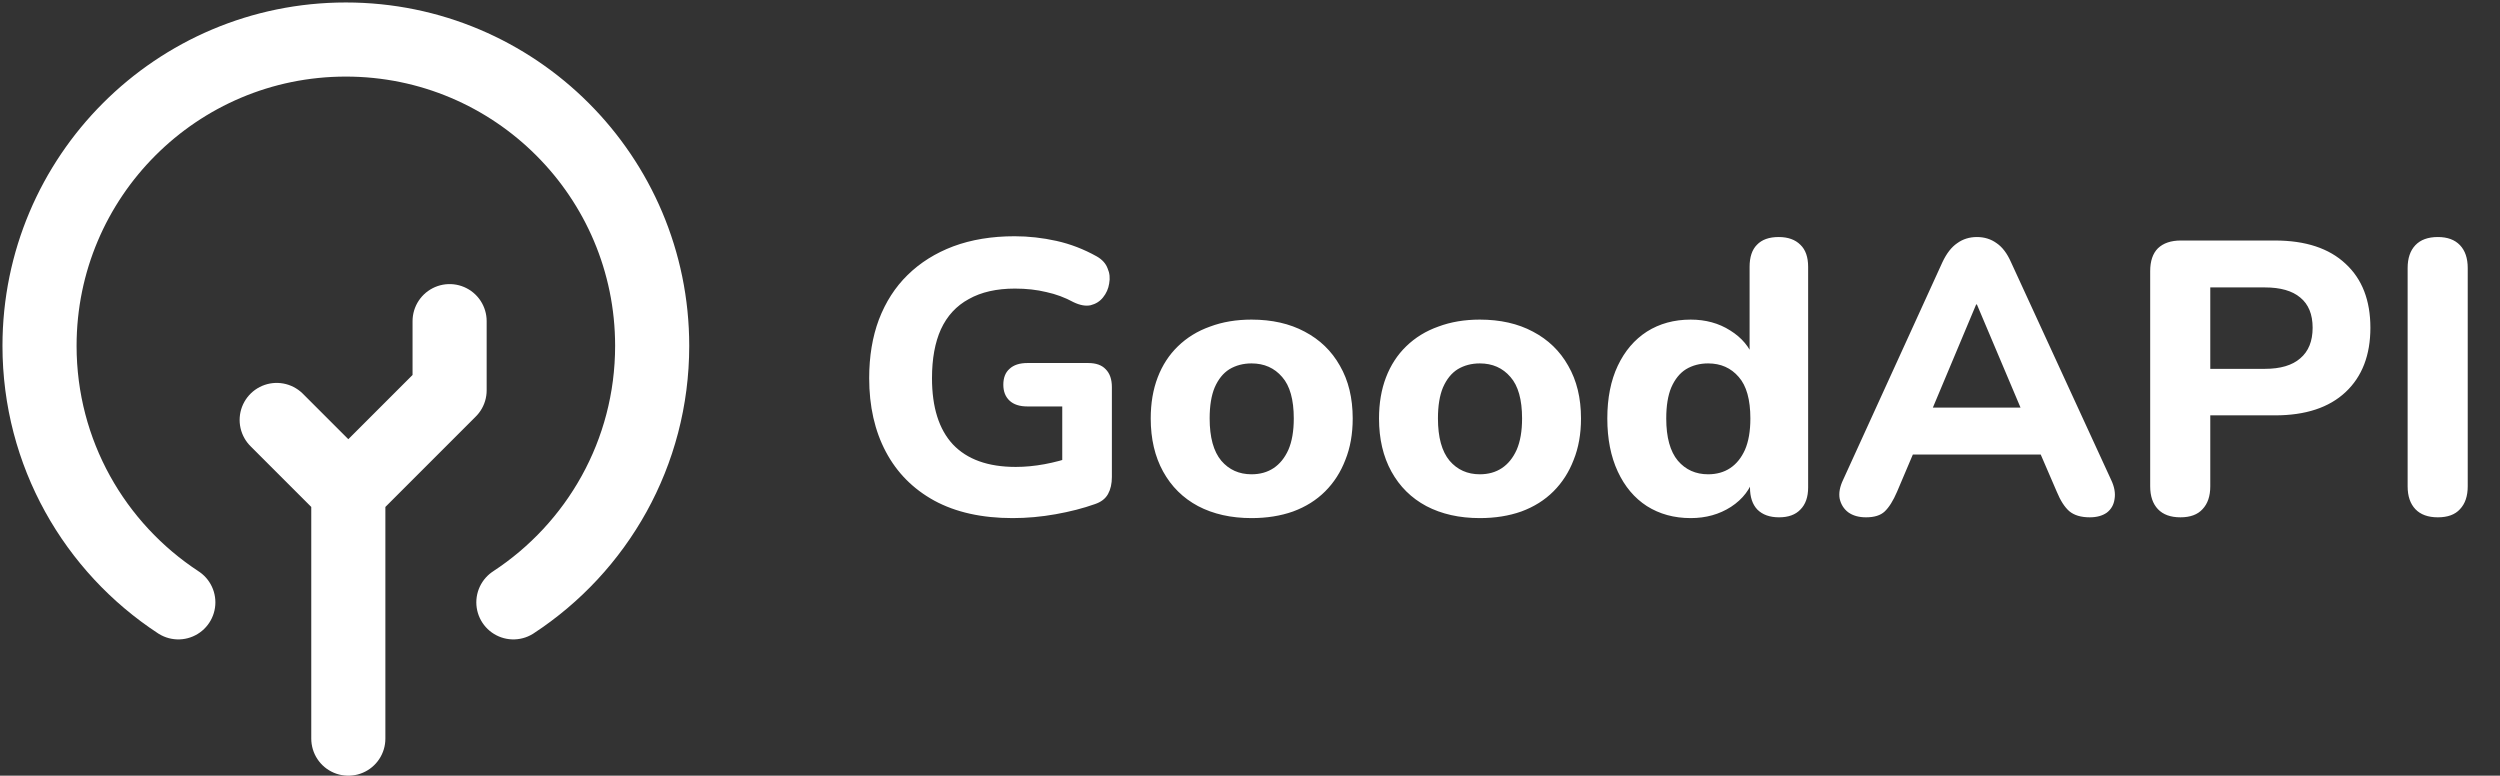
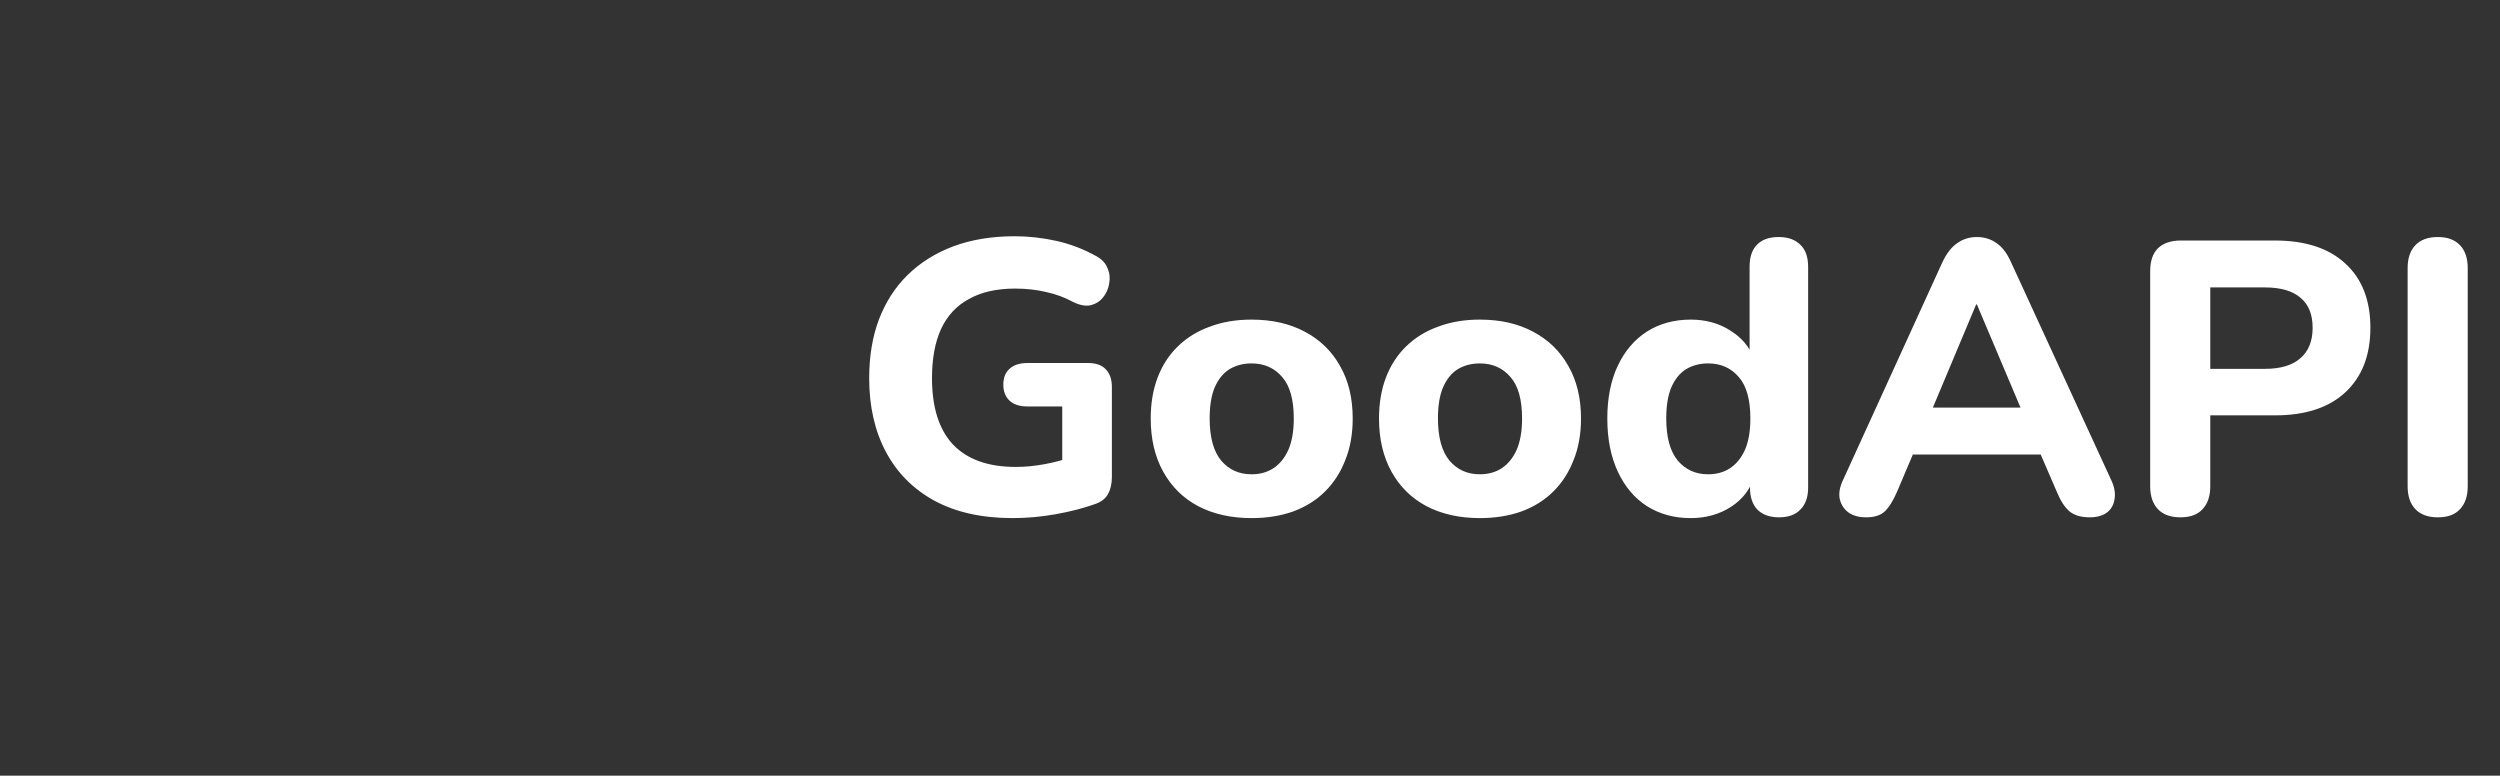
<svg xmlns="http://www.w3.org/2000/svg" width="506" height="157" viewBox="0 0 506 157" fill="none">
  <rect x="0" y="0" width="506" height="157" fill="#333333" stroke="none" />
  <path d="M204.957 104.863C198.731 104.863 193.448 103.686 189.106 101.332C184.816 98.978 181.547 95.682 179.298 91.445C177.048 87.208 175.923 82.238 175.923 76.536C175.923 72.142 176.577 68.192 177.885 64.688C179.245 61.13 181.181 58.122 183.692 55.664C186.255 53.153 189.341 51.217 192.951 49.857C196.613 48.497 200.745 47.817 205.349 47.817C208.174 47.817 210.999 48.131 213.823 48.758C216.648 49.386 219.369 50.432 221.984 51.897C223.083 52.525 223.815 53.336 224.181 54.33C224.6 55.271 224.704 56.291 224.495 57.39C224.338 58.436 223.92 59.378 223.24 60.215C222.612 60.999 221.775 61.523 220.729 61.784C219.735 61.993 218.584 61.784 217.276 61.157C215.55 60.215 213.719 59.535 211.783 59.116C209.848 58.645 207.729 58.41 205.427 58.41C201.713 58.41 198.601 59.116 196.09 60.529C193.579 61.889 191.695 63.929 190.44 66.649C189.237 69.317 188.635 72.613 188.635 76.536C188.635 82.447 190.048 86.92 192.872 89.954C195.75 92.988 199.987 94.505 205.584 94.505C207.468 94.505 209.403 94.322 211.391 93.956C213.379 93.59 215.341 93.067 217.276 92.387L215 97.33V82.264H207.938C206.369 82.264 205.166 81.872 204.329 81.087C203.492 80.303 203.073 79.23 203.073 77.87C203.073 76.458 203.492 75.385 204.329 74.653C205.166 73.868 206.369 73.476 207.938 73.476H220.258C221.827 73.476 223.004 73.894 223.789 74.731C224.626 75.568 225.044 76.772 225.044 78.341V96.546C225.044 97.906 224.783 99.056 224.26 99.998C223.737 100.94 222.847 101.62 221.592 102.038C219.238 102.875 216.596 103.555 213.667 104.078C210.737 104.602 207.834 104.863 204.957 104.863ZM253.308 104.863C249.175 104.863 245.565 104.052 242.479 102.431C239.445 100.809 237.091 98.481 235.417 95.447C233.743 92.413 232.906 88.829 232.906 84.697C232.906 81.611 233.377 78.838 234.318 76.379C235.26 73.921 236.62 71.828 238.399 70.102C240.23 68.323 242.401 66.989 244.912 66.1C247.422 65.158 250.221 64.688 253.308 64.688C257.44 64.688 261.024 65.498 264.058 67.12C267.144 68.742 269.524 71.043 271.198 74.025C272.925 77.007 273.788 80.564 273.788 84.697C273.788 87.836 273.291 90.634 272.297 93.093C271.355 95.552 269.995 97.67 268.217 99.449C266.438 101.227 264.267 102.588 261.704 103.529C259.193 104.418 256.394 104.863 253.308 104.863ZM253.308 95.996C255.034 95.996 256.525 95.578 257.78 94.741C259.036 93.904 260.03 92.674 260.762 91.053C261.494 89.379 261.861 87.26 261.861 84.697C261.861 80.878 261.076 78.079 259.507 76.301C257.937 74.47 255.871 73.554 253.308 73.554C251.634 73.554 250.143 73.947 248.835 74.731C247.579 75.516 246.585 76.745 245.853 78.419C245.173 80.041 244.833 82.134 244.833 84.697C244.833 88.516 245.618 91.367 247.187 93.25C248.756 95.081 250.797 95.996 253.308 95.996ZM299.515 104.863C295.382 104.863 291.773 104.052 288.686 102.431C285.652 100.809 283.298 98.481 281.624 95.447C279.95 92.413 279.113 88.829 279.113 84.697C279.113 81.611 279.584 78.838 280.526 76.379C281.467 73.921 282.827 71.828 284.606 70.102C286.437 68.323 288.608 66.989 291.119 66.1C293.63 65.158 296.428 64.688 299.515 64.688C303.647 64.688 307.231 65.498 310.265 67.12C313.351 68.742 315.732 71.043 317.406 74.025C319.132 77.007 319.995 80.564 319.995 84.697C319.995 87.836 319.498 90.634 318.504 93.093C317.562 95.552 316.202 97.67 314.424 99.449C312.645 101.227 310.474 102.588 307.911 103.529C305.4 104.418 302.601 104.863 299.515 104.863ZM299.515 95.996C301.241 95.996 302.732 95.578 303.987 94.741C305.243 93.904 306.237 92.674 306.969 91.053C307.702 89.379 308.068 87.26 308.068 84.697C308.068 80.878 307.283 78.079 305.714 76.301C304.144 74.47 302.078 73.554 299.515 73.554C297.841 73.554 296.35 73.947 295.042 74.731C293.787 75.516 292.793 76.745 292.06 78.419C291.38 80.041 291.04 82.134 291.04 84.697C291.04 88.516 291.825 91.367 293.394 93.25C294.964 95.081 297.004 95.996 299.515 95.996ZM342.191 104.863C338.843 104.863 335.887 104.052 333.324 102.431C330.813 100.809 328.851 98.481 327.439 95.447C326.027 92.413 325.32 88.829 325.32 84.697C325.32 80.564 326.027 77.007 327.439 74.025C328.851 71.043 330.813 68.742 333.324 67.12C335.887 65.498 338.843 64.688 342.191 64.688C345.225 64.688 347.893 65.42 350.195 66.885C352.549 68.349 354.144 70.259 354.981 72.613H354.118V54.016C354.118 52.028 354.615 50.537 355.609 49.543C356.603 48.497 358.068 47.974 360.003 47.974C361.886 47.974 363.351 48.497 364.397 49.543C365.444 50.537 365.967 52.028 365.967 54.016V98.664C365.967 100.6 365.444 102.091 364.397 103.137C363.404 104.183 361.965 104.706 360.082 104.706C358.198 104.706 356.734 104.183 355.688 103.137C354.694 102.091 354.197 100.6 354.197 98.664V93.328L355.06 96.389C354.327 98.952 352.758 101.018 350.352 102.588C347.998 104.105 345.277 104.863 342.191 104.863ZM345.722 95.996C347.448 95.996 348.939 95.578 350.195 94.741C351.45 93.904 352.444 92.674 353.177 91.053C353.909 89.379 354.275 87.26 354.275 84.697C354.275 80.878 353.49 78.079 351.921 76.301C350.352 74.47 348.285 73.554 345.722 73.554C344.048 73.554 342.557 73.947 341.249 74.731C339.994 75.516 339 76.745 338.268 78.419C337.588 80.041 337.248 82.134 337.248 84.697C337.248 88.516 338.032 91.367 339.602 93.25C341.171 95.081 343.211 95.996 345.722 95.996ZM377.686 104.706C376.221 104.706 375.018 104.366 374.077 103.686C373.187 103.006 372.612 102.091 372.35 100.94C372.141 99.789 372.376 98.507 373.057 97.095L393.144 53.074C393.981 51.296 394.975 50.014 396.126 49.229C397.277 48.392 398.611 47.974 400.128 47.974C401.645 47.974 402.979 48.392 404.13 49.229C405.281 50.014 406.248 51.296 407.033 53.074L427.278 97.095C427.958 98.507 428.193 99.815 427.984 101.018C427.827 102.169 427.304 103.085 426.415 103.765C425.525 104.392 424.375 104.706 422.962 104.706C421.184 104.706 419.797 104.288 418.803 103.451C417.862 102.614 417.025 101.306 416.292 99.527L411.584 88.62L416.449 91.994H383.728L388.593 88.62L383.964 99.527C383.179 101.358 382.342 102.692 381.453 103.529C380.616 104.314 379.36 104.706 377.686 104.706ZM399.971 61.627L389.927 85.56L387.809 82.5H412.369L410.25 85.56L400.128 61.627H399.971ZM441.318 104.706C439.33 104.706 437.813 104.157 436.767 103.058C435.721 101.96 435.198 100.417 435.198 98.429V54.879C435.198 52.839 435.721 51.296 436.767 50.249C437.866 49.203 439.409 48.68 441.397 48.68H460.464C466.637 48.68 471.398 50.249 474.746 53.388C478.094 56.474 479.768 60.79 479.768 66.335C479.768 71.88 478.094 76.222 474.746 79.361C471.398 82.5 466.637 84.069 460.464 84.069H447.36V98.429C447.36 100.417 446.837 101.96 445.791 103.058C444.797 104.157 443.306 104.706 441.318 104.706ZM447.36 74.653H458.424C461.563 74.653 463.943 73.947 465.565 72.534C467.239 71.122 468.076 69.056 468.076 66.335C468.076 63.615 467.239 61.575 465.565 60.215C463.943 58.855 461.563 58.175 458.424 58.175H447.36V74.653ZM493.426 104.706C491.438 104.706 489.921 104.157 488.875 103.058C487.828 101.96 487.305 100.417 487.305 98.429V54.251C487.305 52.263 487.828 50.72 488.875 49.622C489.921 48.523 491.438 47.974 493.426 47.974C495.361 47.974 496.852 48.523 497.899 49.622C498.945 50.72 499.468 52.263 499.468 54.251V98.429C499.468 100.417 498.945 101.96 497.899 103.058C496.905 104.157 495.414 104.706 493.426 104.706Z" fill="white" />
-   <path d="M70.5 149.5V99.5M70.5 99.5L56 85M70.5 99.5L91 79V65" stroke="white" stroke-width="15" stroke-linecap="round" stroke-linejoin="round" />
-   <path d="M36.094 121.916C19.176 110.845 8 91.727 8 70C8 35.758 35.758 8 70 8C104.242 8 132 35.758 132 70C132 91.727 120.824 110.845 103.906 121.916" stroke="white" stroke-width="15" stroke-linecap="round" />
</svg>